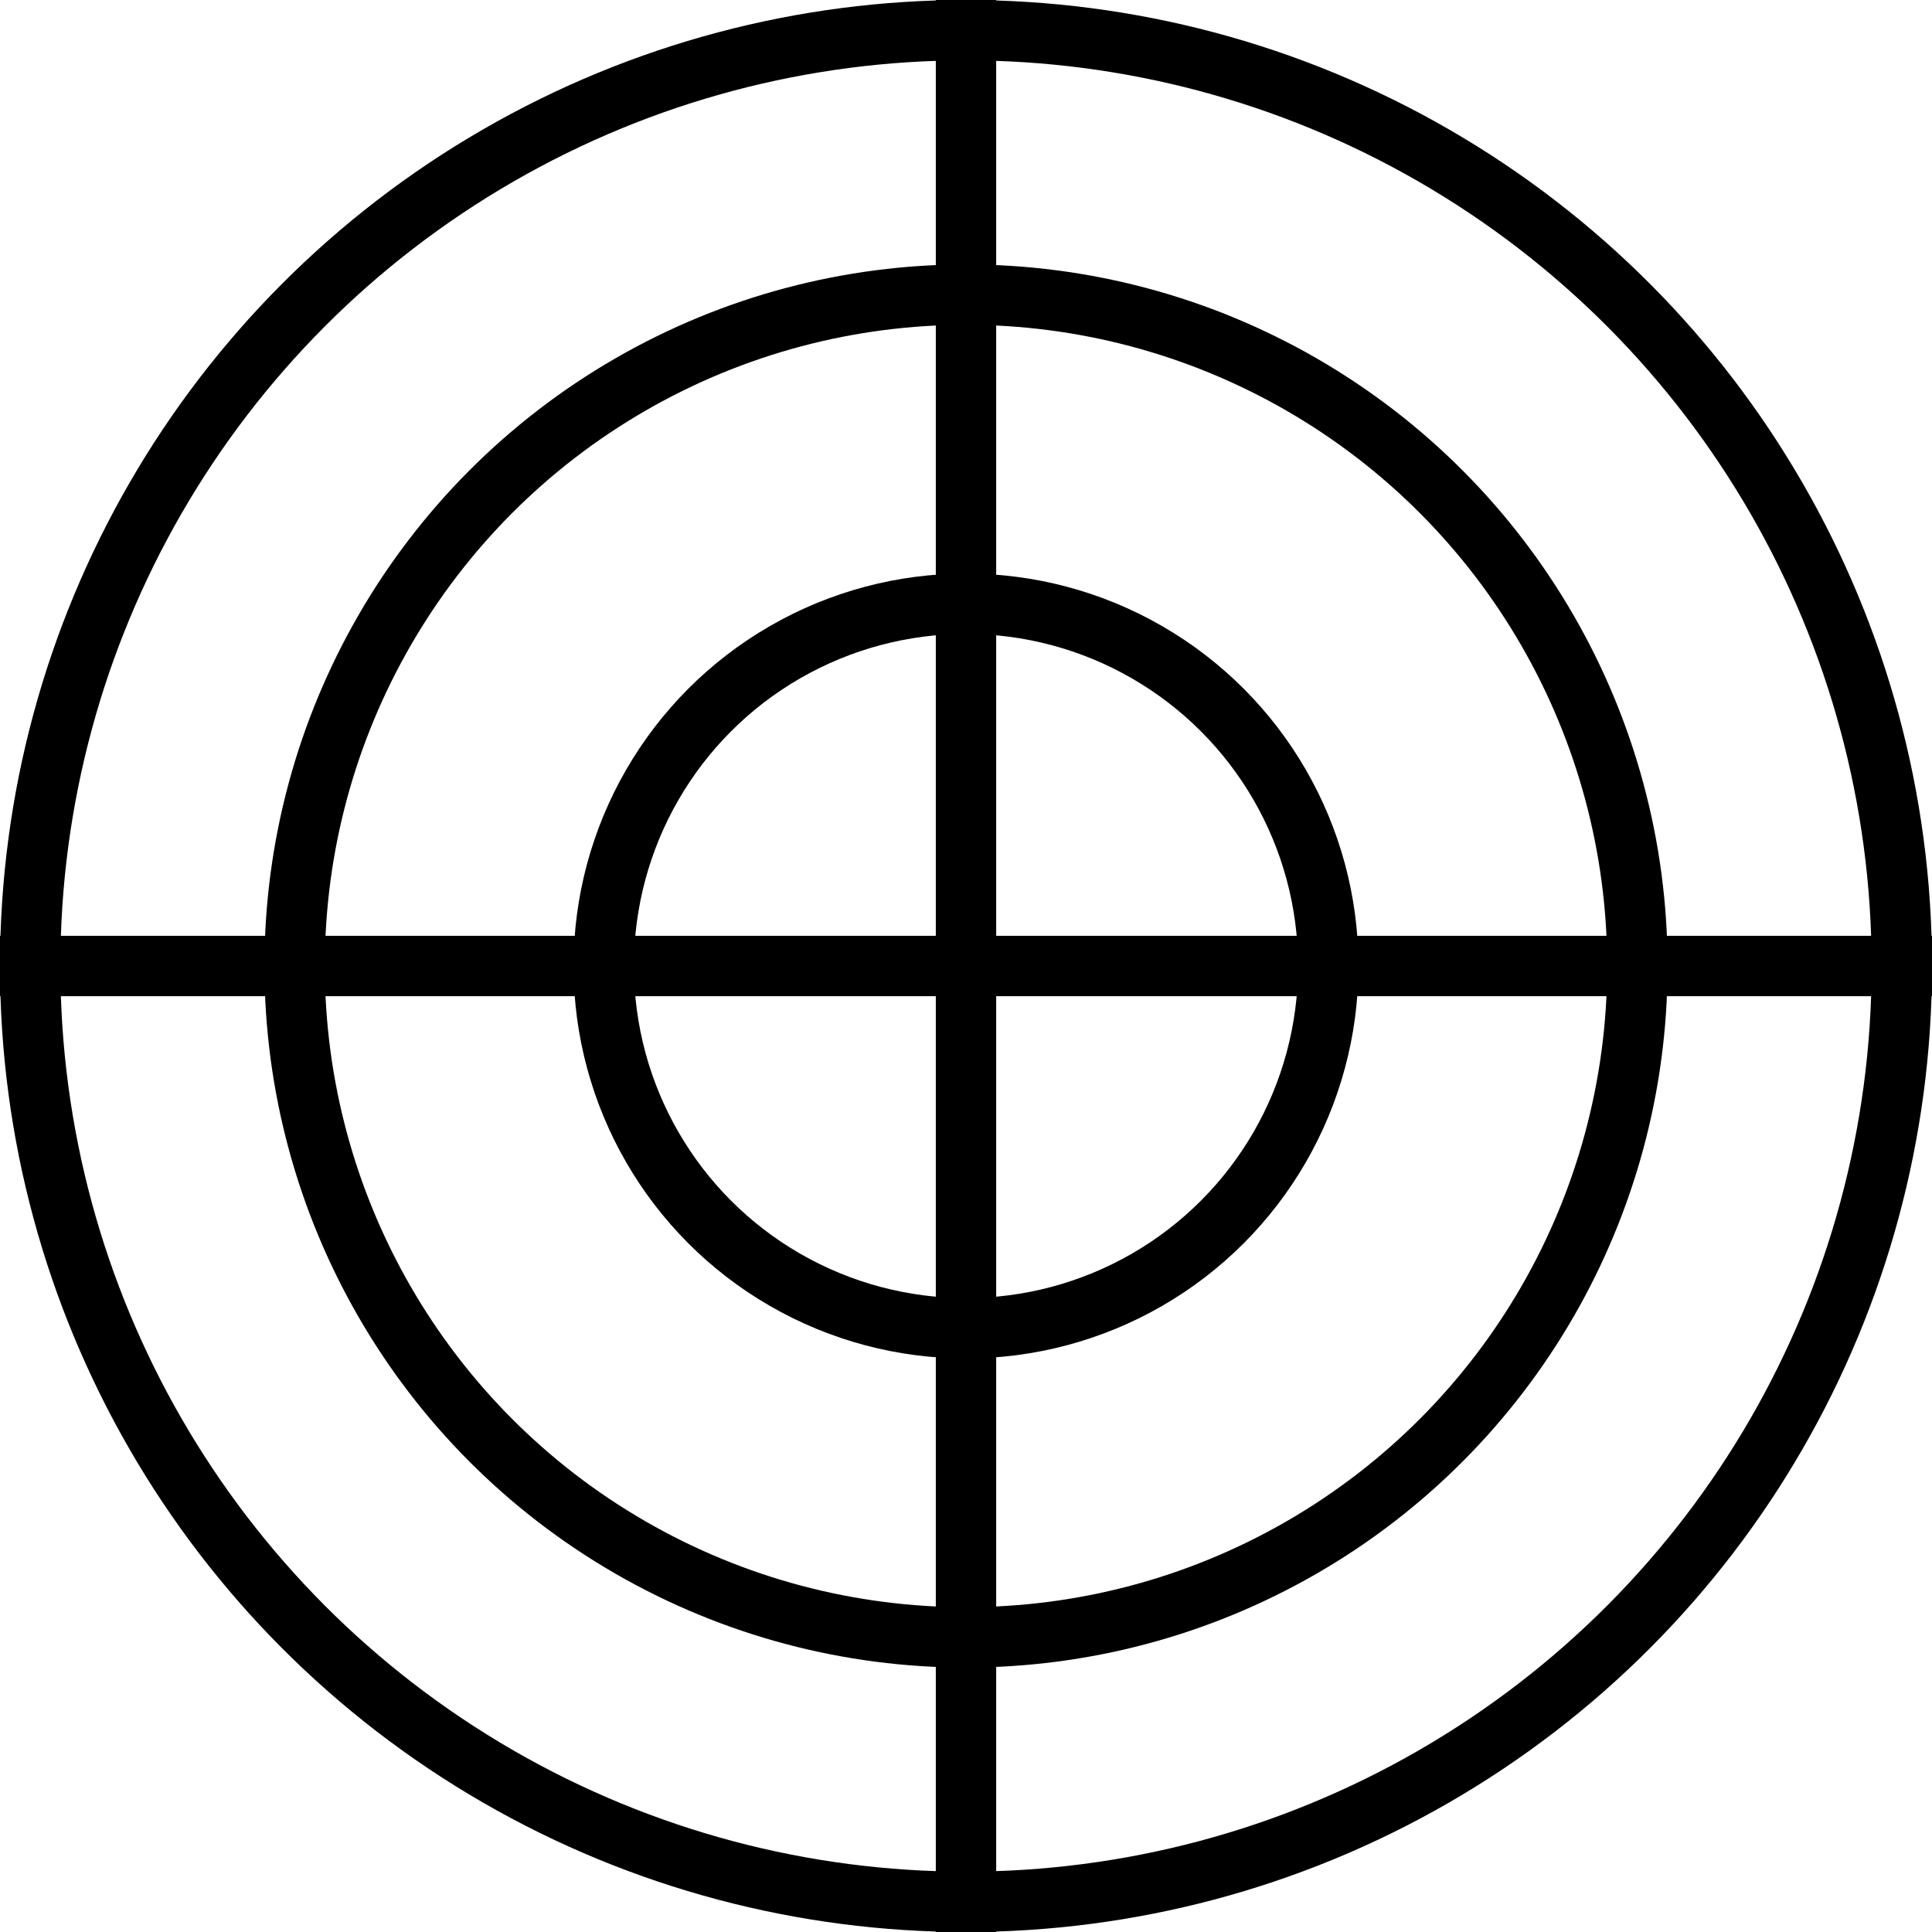
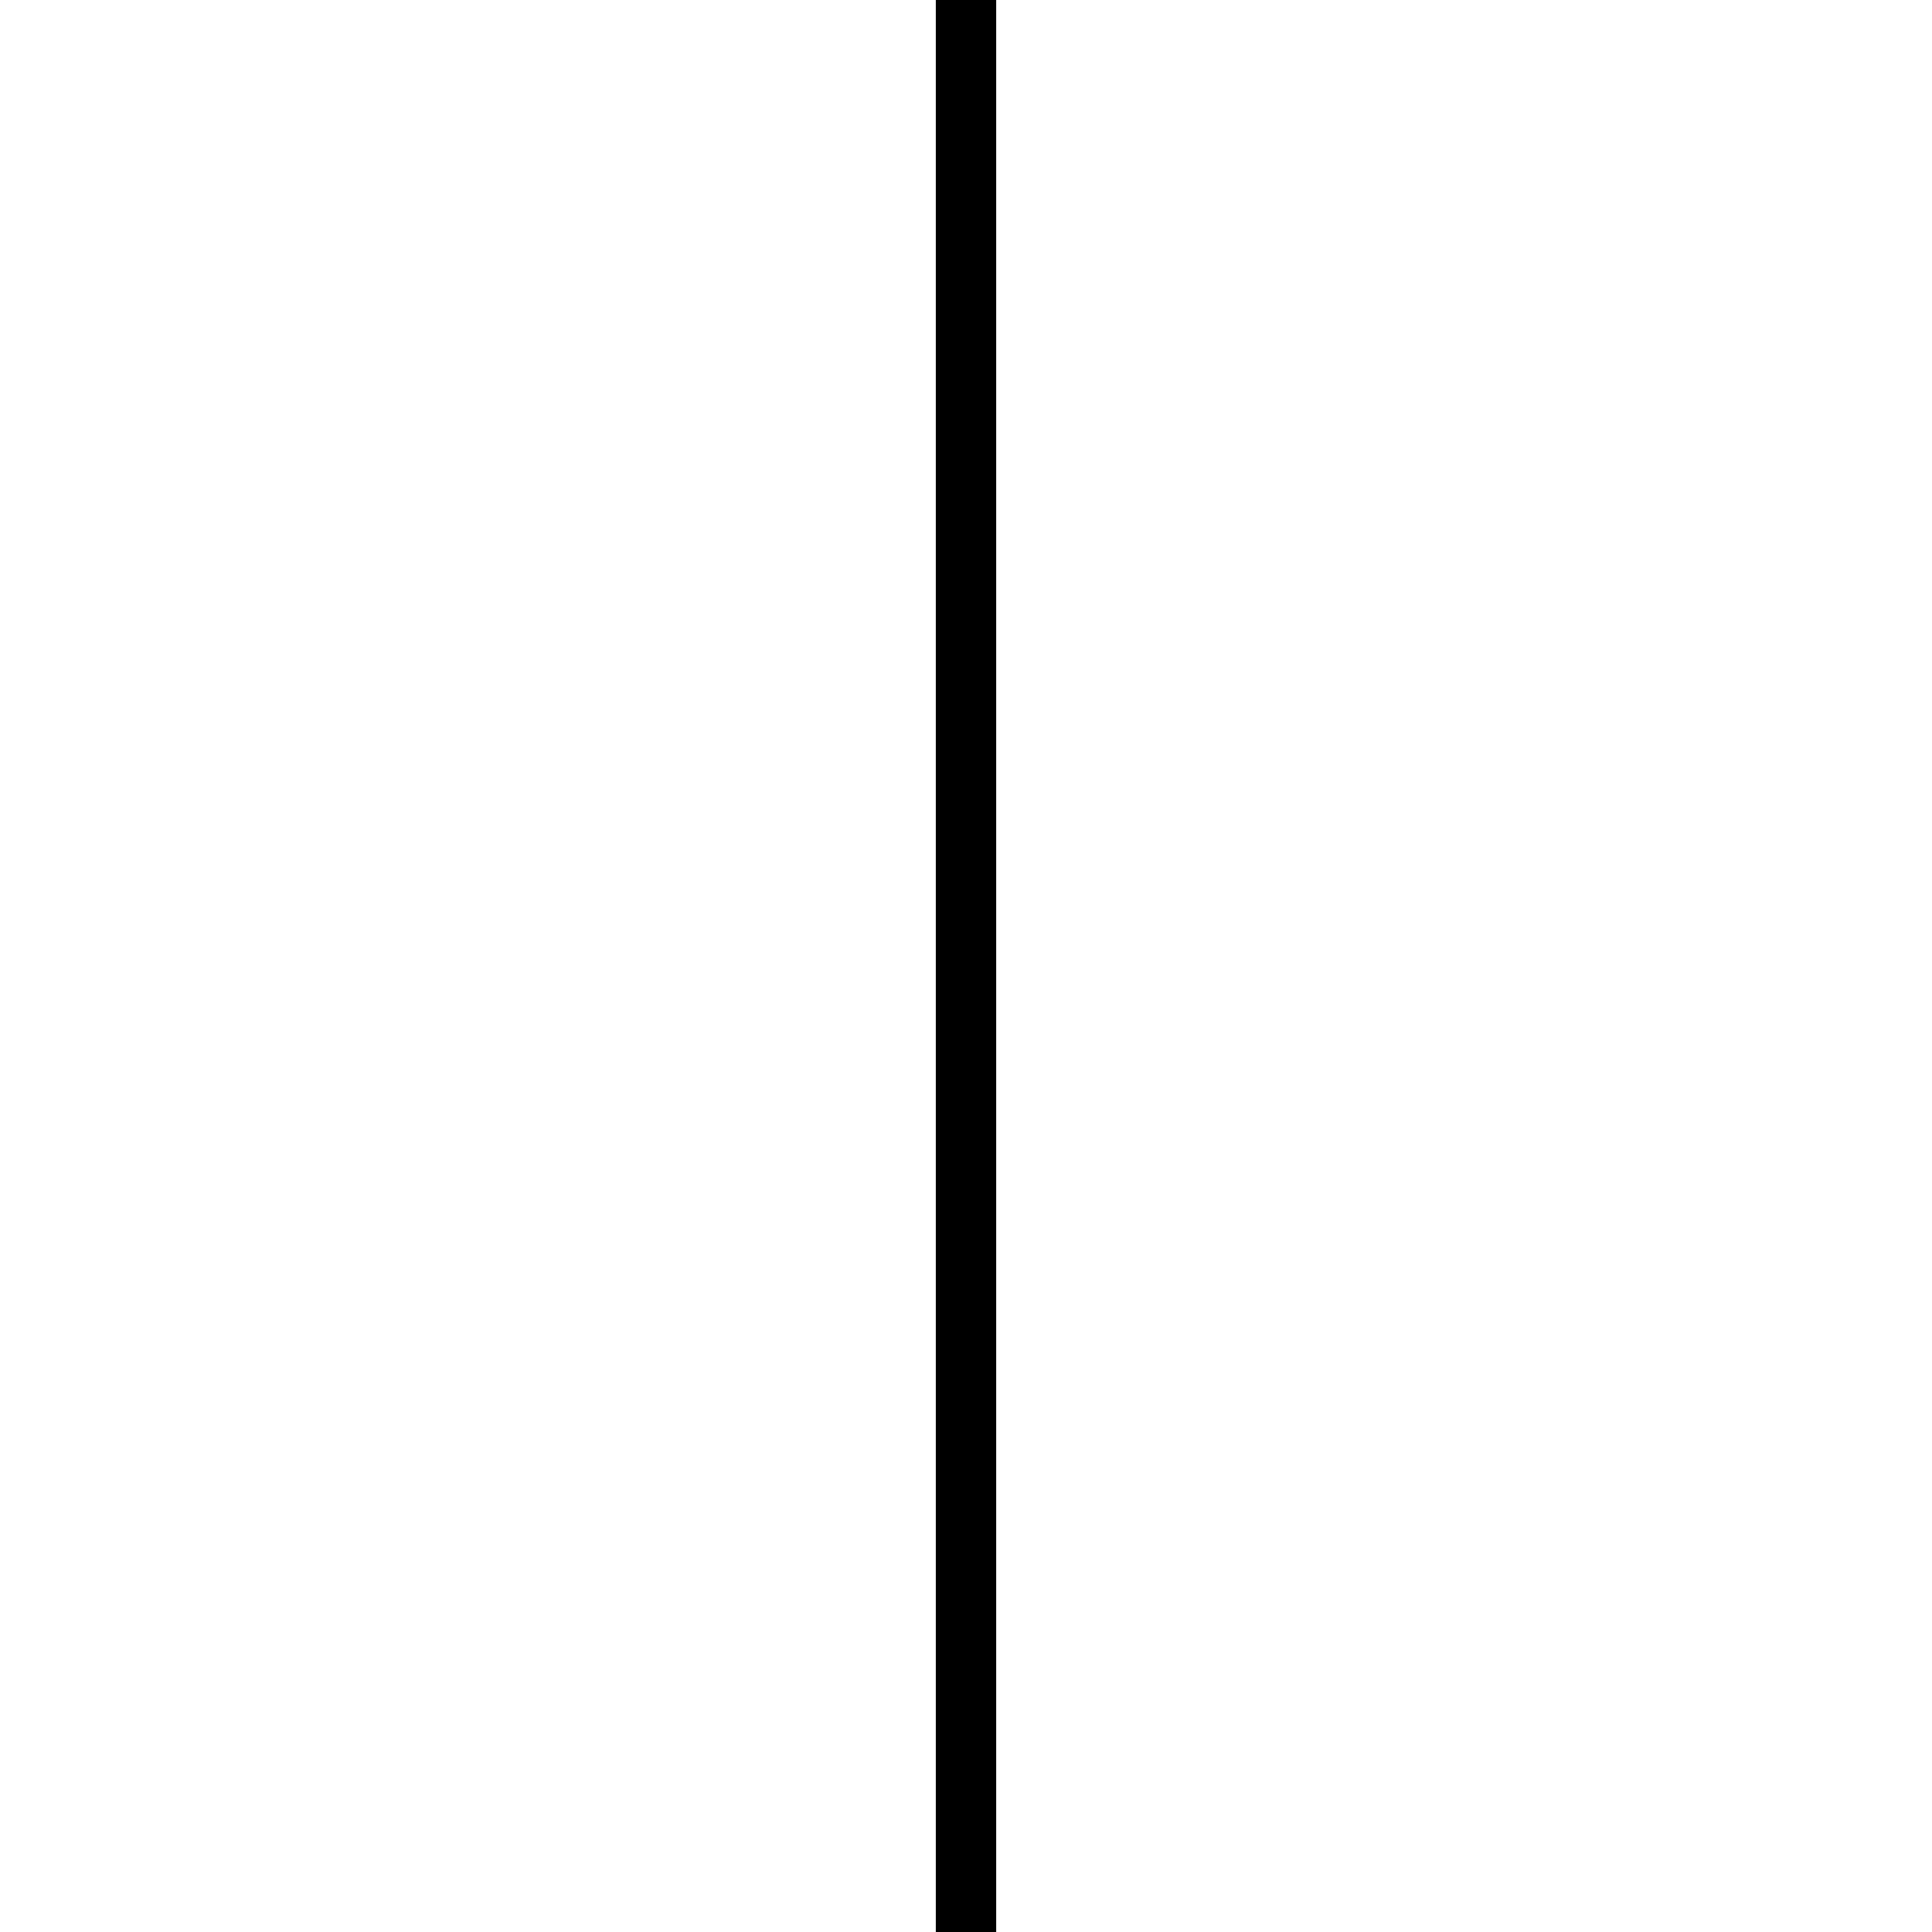
<svg xmlns="http://www.w3.org/2000/svg" viewBox="0 0 32 32">
  <defs>
    <style>.cls-1,.cls-2{fill:none;}.cls-1{stroke:#000;stroke-miterlimit:10;}</style>
  </defs>
  <title>target</title>
  <g id="Layer_2" data-name="Layer 2">
    <g id="icons">
      <g id="target-2">
-         <circle class="cls-1" cx="16" cy="16" r="11.12" />
-         <circle class="cls-1" cx="16" cy="16" r="15.5" />
-         <circle class="cls-1" cx="16" cy="16" r="6" />
        <line class="cls-1" x1="16" x2="16" y2="32" />
-         <line class="cls-1" x1="32" y1="16" y2="16" />
-         <rect class="cls-2" width="32" height="32" />
      </g>
    </g>
  </g>
</svg>